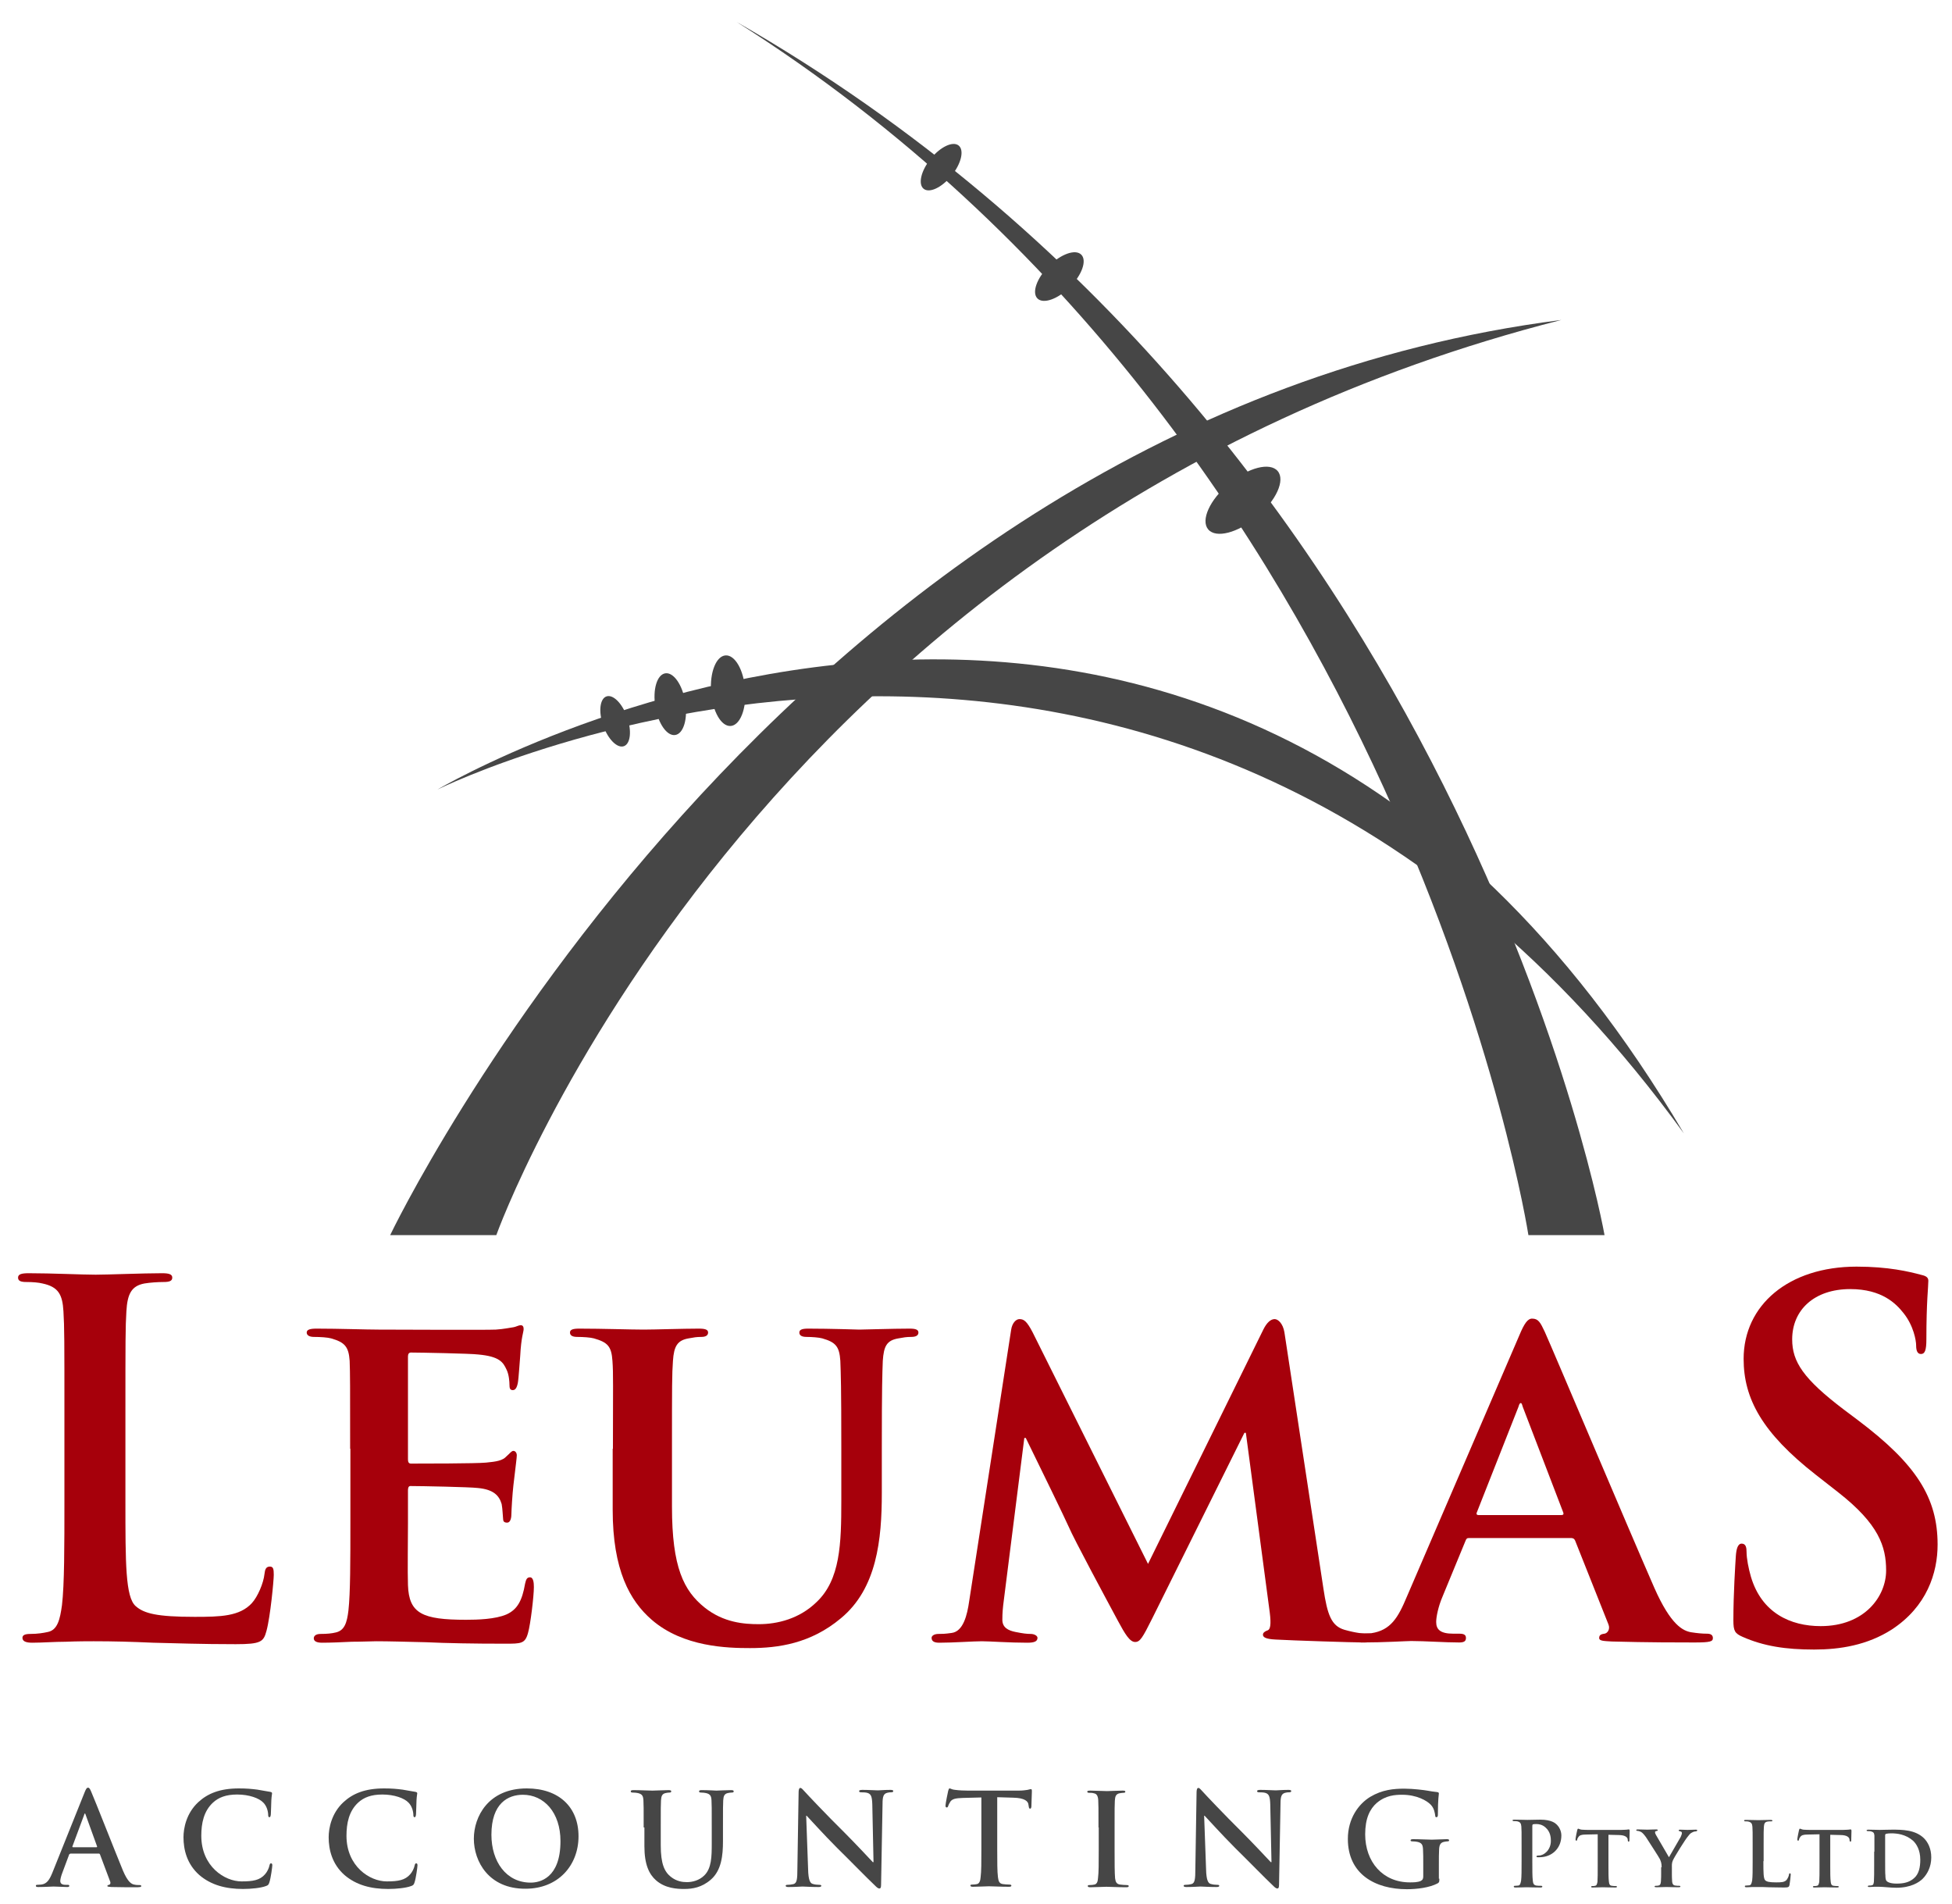
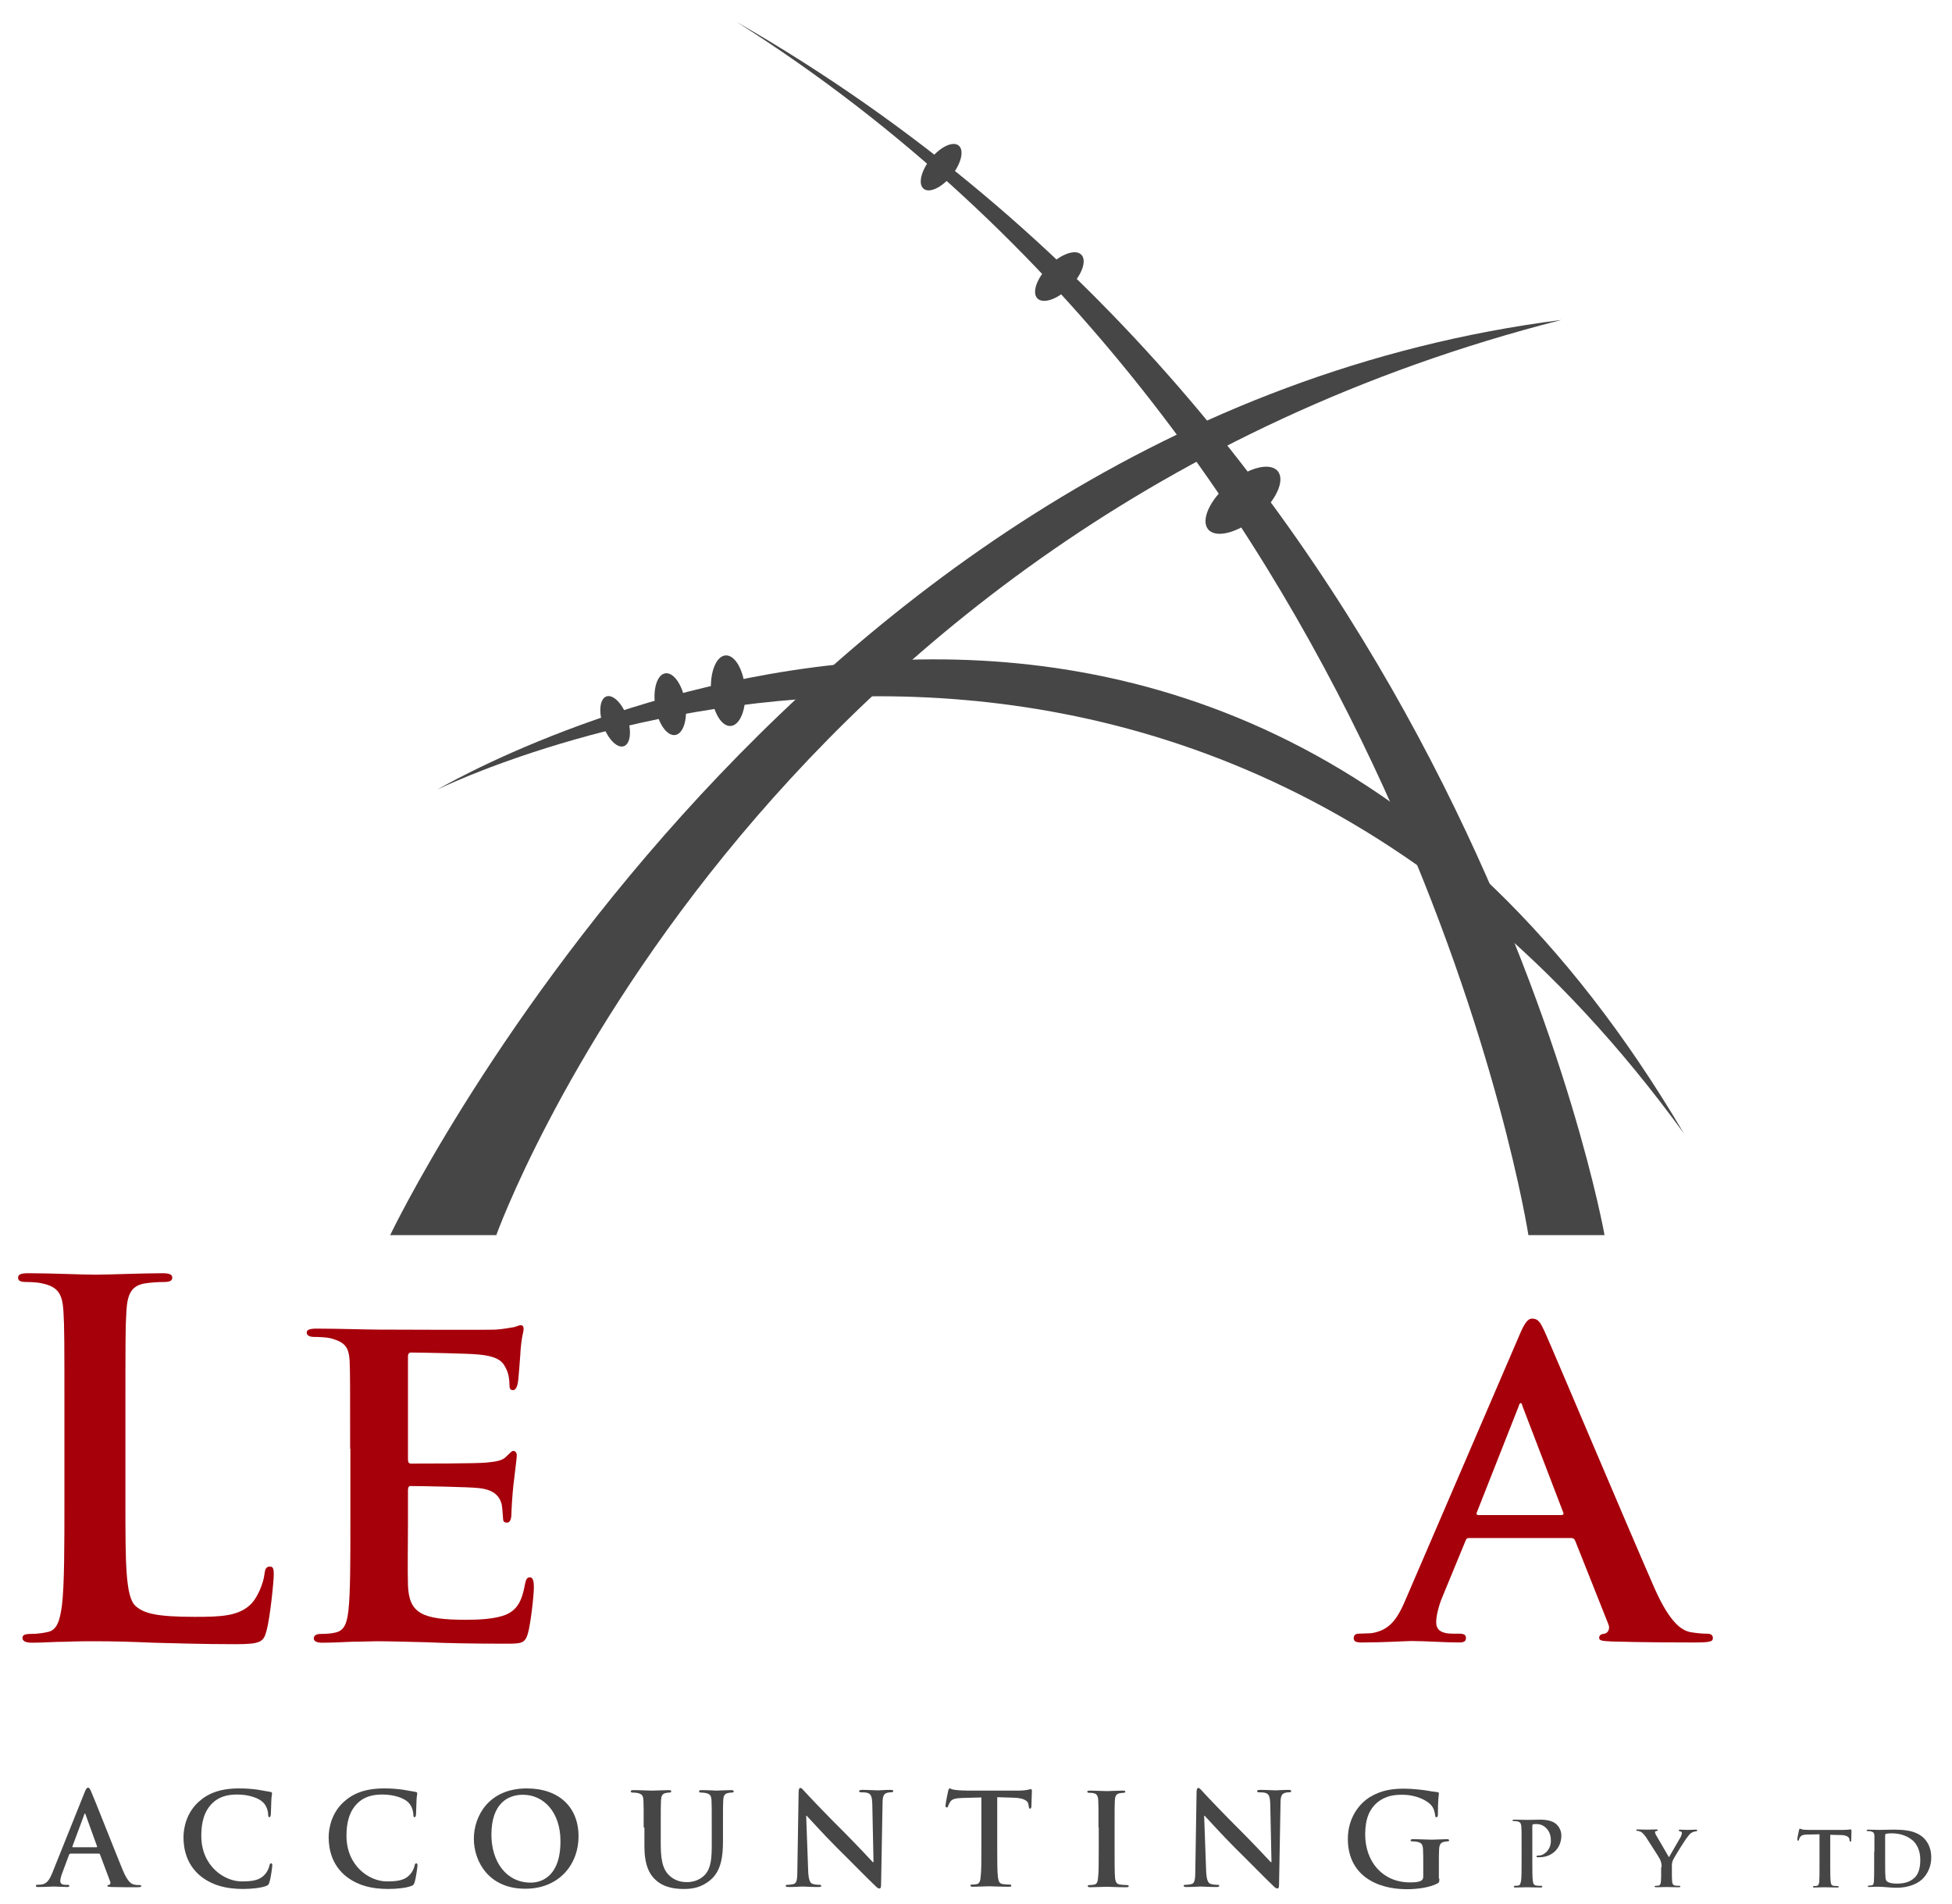
<svg xmlns="http://www.w3.org/2000/svg" version="1.1" id="Layer_1" x="0px" y="0px" viewBox="0 0 800 780" style="enable-background:new 0 0 800 780;" xml:space="preserve">
  <style type="text/css">
	.st0{fill:#A6000B;}
	.st1{fill:#464646;}
</style>
  <g>
    <g>
      <path class="st0" d="M51.4,615c0,25.6,0,39.4,4.2,43.1c3.4,3,8.6,4.4,24.2,4.4c10.6,0,18.4-0.2,23.4-5.6c2.4-2.6,4.8-8.2,5.2-12    c0.2-1.8,0.6-3,2.2-3c1.4,0,1.6,1,1.6,3.4c0,2.2-1.4,17.2-3,23c-1.2,4.4-2.2,5.4-12.6,5.4c-14.4,0-24.8-0.4-33.8-0.6    c-9-0.4-16.2-0.6-24.4-0.6c-2.2,0-6.6,0-11.4,0.2c-4.6,0-9.8,0.4-13.8,0.4c-2.6,0-4-0.6-4-2c0-1,0.8-1.6,3.2-1.6    c3,0,5.4-0.4,7.2-0.8c4-0.8,5-5.2,5.8-11c1-8.4,1-24.2,1-42.7v-35.2c0-30.4,0-36-0.4-42.5c-0.4-6.8-2-10-8.6-11.4    c-1.6-0.4-4-0.6-6.6-0.6c-2.2,0-3.4-0.4-3.4-1.8c0-1.4,1.4-1.8,4.4-1.8c9.4,0,22,0.6,27.4,0.6c4.8,0,19.4-0.6,27.2-0.6    c2.8,0,4.2,0.4,4.2,1.8c0,1.4-1.2,1.8-3.6,1.8c-2.2,0-5.4,0.2-7.8,0.6c-5.4,1-7,4.4-7.4,11.4c-0.4,6.4-0.4,12-0.4,42.5V615z" />
      <path class="st0" d="M143.5,593.6c0-25.8,0-30.6-0.2-36c-0.4-5.8-2-7.6-7.6-9.2c-1.4-0.4-4.4-0.6-7-0.6c-1.8,0-3-0.6-3-1.8    c0-1.2,1.4-1.6,4-1.6c9.2,0,20.4,0.4,25.4,0.4c5.6,0,44.7,0.2,48.1,0c3.2-0.2,6-0.8,7.4-1c1-0.2,2-0.8,2.8-0.8    c1,0,1.2,0.8,1.2,1.6c0,1.2-1,3.2-1.4,11c-0.2,1.8-0.6,9.2-1,11.2c-0.2,0.8-0.6,2.8-2,2.8c-1.2,0-1.4-0.8-1.4-2.2    c0-1.2-0.2-4.2-1.2-6.2c-1.4-3-2.8-5.4-11.6-6.2c-3-0.4-24-0.8-27.6-0.8c-0.8,0-1.2,0.6-1.2,1.6v42.1c0,1,0.2,1.8,1.2,1.8    c4,0,26.8,0,30.8-0.4c4.2-0.4,6.8-0.8,8.4-2.6c1.4-1.2,2-2.2,2.8-2.2c0.8,0,1.4,0.8,1.4,1.8c0,1-0.4,3.8-1.4,12.4    c-0.4,3.4-0.8,10.2-0.8,11.4c0,1.4-0.2,3.8-1.8,3.8c-1.2,0-1.6-0.6-1.6-1.4c-0.2-1.8-0.2-4-0.6-6.2c-1-3.4-3.2-6-9.8-6.6    c-3.2-0.4-23.2-0.8-27.6-0.8c-0.8,0-1,0.8-1,1.8v13.6c0,5.8-0.2,20.2,0,25.2c0.4,11.6,5.8,14.2,23.8,14.2c4.6,0,12-0.2,16.6-2.2    c4.4-2,6.4-5.6,7.6-12.6c0.4-1.8,0.8-2.6,2-2.6c1.4,0,1.6,2.2,1.6,4c0,3.8-1.4,15.4-2.4,18.8c-1.2,4.4-2.8,4.4-9.4,4.4    c-13.2,0-23.8-0.2-32.4-0.6c-8.6-0.2-15.2-0.4-20.4-0.4c-2,0-5.8,0.2-10,0.2c-4.2,0.2-8.6,0.4-12.2,0.4c-2.2,0-3.4-0.6-3.4-1.8    c0-0.8,0.6-1.8,2.8-1.8c2.6,0,4.6-0.2,6.2-0.6c3.6-0.8,4.6-4,5.2-9c0.8-7.2,0.8-20.6,0.8-36.2V593.6z" />
-       <path class="st0" d="M251.2,593.6c0-25.8,0.2-30.6-0.2-36c-0.4-6-2-7.6-7.6-9.2c-1.4-0.4-4.4-0.6-6.8-0.6c-2,0-3-0.6-3-1.8    c0-1.2,1.2-1.6,3.8-1.6c9.4,0,21.2,0.4,26.4,0.4c4.4,0,16.2-0.4,22.6-0.4c2.6,0,3.8,0.4,3.8,1.6c0,1.2-1,1.8-2.8,1.8    c-2,0-3,0.2-5.2,0.6c-4.6,0.8-6,3.2-6.4,9.2c-0.4,5.4-0.4,10.2-0.4,36v23.8c0,24.8,4.8,34.4,13.4,41.3c7.8,6.2,16.2,6.8,22.2,6.8    c7.6,0,16.6-2.2,23.6-9c9.8-9.2,10.2-24,10.2-41.5v-21.4c0-25.8-0.2-30.6-0.4-36c-0.4-5.8-1.8-7.6-7.4-9.2    c-1.4-0.4-4.4-0.6-6.4-0.6c-2,0-3-0.6-3-1.8c0-1.2,1.2-1.6,3.6-1.6c9,0,20.8,0.4,21,0.4c2,0,13.8-0.4,20.6-0.4    c2.4,0,3.6,0.4,3.6,1.6c0,1.2-1,1.8-3,1.8s-3,0.2-5.2,0.6c-4.8,0.8-6,3.2-6.4,9.2c-0.2,5.4-0.4,10.2-0.4,36v18.2    c0,19-2,39.1-16.8,51.3c-12.4,10.4-25.8,12.2-37.2,12.2c-9.2,0-27.4-0.4-40.3-11.6c-9-7.8-16-20.4-16-45.1V593.6z" />
-       <path class="st0" d="M414.4,544.9c0.4-2.8,2-4.4,3.4-4.4c1.8,0,3,0.8,5.4,5.4l47.3,94.9l47.3-96.1c1.4-2.8,3-4.2,4.6-4.2    c1.4,0,3.4,1.8,4,5.4l16,105.1c1.6,10.6,3.2,15.2,8.6,16.8c5,1.4,7.8,1.6,10,1.6c1.6,0,2.8,0.6,2.8,1.6c0,1.4-2,2-4.6,2    c-4.4,0-29.4-0.8-36.4-1.2c-4.2-0.2-5.2-1-5.2-2c0-0.8,0.8-1.4,2-1.8c1-0.4,1.4-2.4,0.8-7.2l-9.8-73.7h-0.6l-37.8,76.1    c-4,8-5,9.6-7,9.6c-2.2,0-4.2-3.4-7-8.6c-4.2-7.8-18.2-33.8-20.2-38.6c-1.4-3.2-11.8-24.6-17.6-36.4h-0.6l-8.4,66.5    c-0.4,3-0.6,5.2-0.6,8c0,3.2,2.4,4.4,5.4,5c3,0.6,4.6,0.8,6.2,0.8c1.6,0,2.8,0.8,2.8,1.6c0,1.6-1.6,2-4.2,2    c-7.4,0-15.4-0.6-18.6-0.6c-3.4,0-11.8,0.6-17.4,0.6c-1.8,0-3.2-0.4-3.2-2c0-0.8,1-1.6,2.8-1.6c1.4,0,2.6,0,5.4-0.4    c4.8-0.6,6.4-7.4,7.2-13L414.4,544.9z" />
      <path class="st0" d="M602.2,630.2c-1,0-1.2,0.2-1.6,1.2l-9.4,22.8c-1.8,4.2-2.6,8.4-2.6,10.4c0,3,1.6,4.8,7,4.8h2.6    c2.2,0,2.6,0.8,2.6,1.8c0,1.4-1,1.8-2.8,1.8c-5.8,0-14-0.6-19.6-0.6c-1.8,0-11.2,0.6-20.4,0.6c-2.2,0-3.2-0.4-3.2-1.8    c0-1,0.6-1.8,2-1.8c1.6,0,3.6-0.2,5.2-0.2c8-1.2,11-6.4,14.6-15l46.1-107.1c2-4.8,3.4-6.8,5.2-6.8c2.6,0,3.4,1.6,5.2,5.4    c4.2,9.4,33.6,79.1,44.9,104.9c6.8,15.4,11.8,17.6,15,18.2c2.6,0.4,4.6,0.6,6.6,0.6c1.6,0,2.4,0.6,2.4,1.8c0,1.4-1,1.8-7.6,1.8    c-6.2,0-19,0-33.8-0.4c-3.2-0.2-5.2-0.2-5.2-1.4c0-1,0.4-1.6,2.2-1.8c1.2-0.2,2.4-1.8,1.6-3.8l-13.6-34.2c-0.4-1-1-1.2-1.8-1.2    H602.2z M639.9,620.8c0.8,0,1-0.4,0.8-1l-16.6-43.3c-0.2-0.6-0.4-1.6-0.8-1.6c-0.6,0-0.8,1-1,1.6l-17,43.1c-0.4,0.8,0,1.2,0.6,1.2    H639.9z" />
-       <path class="st0" d="M714.2,670.7c-3.2-1.4-3.8-2.4-3.8-6.8c0-11,0.8-23,1-26.2c0.2-3,0.8-5.2,2.4-5.2c1.8,0,2,1.8,2,3.4    c0,2.6,0.8,6.8,1.8,10.2c4.4,14.8,16.2,20.2,28.6,20.2c18,0,26.8-12.2,26.8-22.8c0-9.8-3-19-19.6-32l-9.2-7.2    c-22-17.2-29.6-31.2-29.6-47.5c0-22,18.4-37.8,46.3-37.8c13,0,21.4,2,26.6,3.4c1.8,0.4,2.8,1,2.8,2.4c0,2.6-0.8,8.4-0.8,24    c0,4.4-0.6,6-2.2,6c-1.4,0-2-1.2-2-3.6c0-1.8-1-8-5.2-13.2c-3-3.8-8.8-9.8-21.8-9.8c-14.8,0-23.8,8.6-23.8,20.6    c0,9.2,4.6,16.2,21.2,28.8l5.6,4.2c24.2,18.2,32.8,32,32.8,51.1c0,11.6-4.4,25.4-18.8,34.8c-10,6.4-21.2,8.2-31.8,8.2    C731.8,675.9,722.8,674.5,714.2,670.7z" />
    </g>
    <g>
      <path class="st1" d="M28.8,759.6c-0.3,0-0.4,0.1-0.5,0.4l-2.8,7.5c-0.5,1.3-0.8,2.6-0.8,3.2c0,0.9,0.5,1.6,2.1,1.6h0.8    c0.6,0,0.8,0.1,0.8,0.4c0,0.4-0.3,0.5-0.9,0.5c-1.7,0-3.9-0.2-5.6-0.2c-0.6,0-3.5,0.2-6.2,0.2c-0.7,0-1-0.1-1-0.5    c0-0.3,0.2-0.4,0.6-0.4c0.5,0,1.2-0.1,1.6-0.1c2.4-0.3,3.4-2.1,4.5-4.7l13.2-32.9c0.6-1.5,0.9-2.1,1.5-2.1c0.5,0,0.8,0.5,1.3,1.7    c1.3,2.9,9.7,24.3,13,32.3c2,4.7,3.5,5.5,4.6,5.7c0.8,0.2,1.6,0.2,2.2,0.2c0.4,0,0.7,0.1,0.7,0.4c0,0.4-0.5,0.5-2.4,0.5    c-1.9,0-5.7,0-9.9-0.1c-0.9-0.1-1.6-0.1-1.6-0.4c0-0.3,0.2-0.4,0.7-0.5c0.4-0.1,0.7-0.6,0.5-1.2L41,759.9    c-0.1-0.3-0.3-0.4-0.5-0.4H28.8z M39.5,756.9c0.3,0,0.3-0.2,0.3-0.3l-4.7-13c-0.1-0.2-0.1-0.5-0.3-0.5c-0.2,0-0.3,0.3-0.3,0.5    l-4.8,12.9c-0.1,0.2,0,0.4,0.2,0.4H39.5z" />
      <path class="st1" d="M81.7,768.3c-5.1-4.5-6.5-10.4-6.5-15.5c0-3.6,1.1-9.8,6.1-14.4c3.8-3.5,8.8-5.6,16.6-5.6    c3.3,0,5.2,0.2,7.6,0.5c2,0.3,3.7,0.7,5.2,0.9c0.6,0.1,0.8,0.3,0.8,0.6c0,0.4-0.2,1-0.3,2.9c-0.1,1.7-0.1,4.6-0.2,5.7    c-0.1,0.8-0.2,1.2-0.6,1.2c-0.4,0-0.5-0.4-0.5-1.2c-0.1-1.6-0.7-3.5-2-4.8c-1.7-1.8-5.8-3.3-10.7-3.3c-4.6,0-7.6,1.2-9.9,3.3    c-3.8,3.5-4.8,8.5-4.8,13.6c0,12.5,9.5,18.7,16.5,18.7c4.7,0,7.5-0.5,9.6-2.9c0.9-1,1.6-2.5,1.8-3.5c0.2-0.8,0.3-1,0.7-1    c0.4,0,0.5,0.4,0.5,0.8c0,0.6-0.6,5.2-1.2,7c-0.3,0.9-0.5,1.2-1.4,1.5c-2.1,0.8-6.1,1.2-9.4,1.2C92.5,774,86.5,772.4,81.7,768.3z" />
      <path class="st1" d="M141.2,768.3c-5.1-4.5-6.5-10.4-6.5-15.5c0-3.6,1.1-9.8,6.1-14.4c3.8-3.5,8.8-5.6,16.6-5.6    c3.3,0,5.2,0.2,7.6,0.5c2,0.3,3.7,0.7,5.2,0.9c0.6,0.1,0.8,0.3,0.8,0.6c0,0.4-0.2,1-0.3,2.9c-0.1,1.7-0.1,4.6-0.2,5.7    c-0.1,0.8-0.2,1.2-0.6,1.2c-0.4,0-0.5-0.4-0.5-1.2c-0.1-1.6-0.7-3.5-2-4.8c-1.7-1.8-5.8-3.3-10.7-3.3c-4.6,0-7.6,1.2-9.9,3.3    c-3.8,3.5-4.8,8.5-4.8,13.6c0,12.5,9.5,18.7,16.5,18.7c4.7,0,7.5-0.5,9.6-2.9c0.9-1,1.6-2.5,1.8-3.5c0.2-0.8,0.3-1,0.7-1    c0.4,0,0.5,0.4,0.5,0.8c0,0.6-0.6,5.2-1.2,7c-0.3,0.9-0.5,1.2-1.4,1.5c-2.1,0.8-6.1,1.2-9.4,1.2C152,774,146,772.4,141.2,768.3z" />
      <path class="st1" d="M194.2,753.4c0-9,5.9-20.6,21.7-20.6c13.1,0,21.2,7.6,21.2,19.6c0,12-8.4,21.5-21.7,21.5    C200.3,774,194.2,762.7,194.2,753.4z M229.7,754.4c0-11.8-6.8-19-15.4-19c-6,0-12.9,3.4-12.9,16.4c0,10.9,6,19.6,16.1,19.6    C221.2,771.4,229.7,769.6,229.7,754.4z" />
      <path class="st1" d="M263.8,748.8c0-8,0-9.4-0.1-11.1c-0.1-1.8-0.5-2.6-2.3-3c-0.4-0.1-1.3-0.2-2-0.2c-0.6,0-0.9-0.1-0.9-0.5    c0-0.4,0.4-0.5,1.2-0.5c2.8,0,6.1,0.2,7.7,0.2c1.3,0,4.6-0.2,6.5-0.2c0.8,0,1.2,0.1,1.2,0.5c0,0.4-0.3,0.5-0.8,0.5    c-0.6,0-0.9,0.1-1.5,0.2c-1.4,0.3-1.8,1.2-1.9,3c-0.1,1.7-0.1,3.1-0.1,11.1v7.3c0,7.6,1.5,10.8,4.1,12.9c2.4,1.9,4.8,2.2,6.6,2.2    c2.3,0,5.1-0.7,7.2-2.8c2.9-2.9,3-7.6,3-13v-6.6c0-8,0-9.4-0.1-11.1c-0.1-1.8-0.5-2.6-2.3-3c-0.4-0.1-1.3-0.2-1.9-0.2    s-0.9-0.1-0.9-0.5c0-0.4,0.4-0.5,1.1-0.5c2.7,0,6,0.2,6,0.2c0.6,0,3.9-0.2,6-0.2c0.7,0,1.1,0.1,1.1,0.5c0,0.4-0.3,0.5-0.9,0.5    c-0.6,0-0.9,0.1-1.5,0.2c-1.4,0.3-1.8,1.2-1.9,3c-0.1,1.7-0.1,3.1-0.1,11.1v5.6c0,5.8-0.6,12-5,15.8c-3.7,3.2-7.5,3.8-10.9,3.8    c-2.8,0-7.8-0.2-11.6-3.6c-2.7-2.4-4.7-6.3-4.7-13.9V748.8z" />
      <path class="st1" d="M331.2,766.1c0.1,4.1,0.8,5.5,1.8,5.8c0.9,0.3,1.9,0.4,2.7,0.4c0.6,0,0.9,0.1,0.9,0.4c0,0.4-0.5,0.5-1.2,0.5    c-3.4,0-5.5-0.2-6.5-0.2c-0.5,0-2.9,0.2-5.7,0.2c-0.7,0-1.2-0.1-1.2-0.5c0-0.3,0.3-0.4,0.8-0.4c0.7,0,1.6-0.1,2.4-0.3    c1.4-0.4,1.6-1.9,1.6-6.5l0.5-31.1c0-1,0.2-1.8,0.7-1.8c0.6,0,1,0.7,1.9,1.6c0.6,0.7,8.6,9.2,16.3,16.8c3.6,3.6,10.7,11.1,11.5,12    h0.3l-0.5-23.6c-0.1-3.2-0.5-4.2-1.8-4.7c-0.8-0.3-2-0.3-2.8-0.3c-0.6,0-0.8-0.2-0.8-0.5c0-0.4,0.6-0.5,1.4-0.5    c2.7,0,5.2,0.2,6.3,0.2c0.6,0,2.6-0.2,5.1-0.2c0.7,0,1.2,0.1,1.2,0.5c0,0.3-0.3,0.5-0.9,0.5c-0.5,0-0.9,0-1.6,0.2    c-1.5,0.4-1.9,1.5-1.9,4.5l-0.6,33.1c0,1.2-0.2,1.6-0.7,1.6c-0.6,0-1.2-0.6-1.8-1.2c-3.3-3.1-10-10-15.5-15.4    c-5.7-5.7-11.5-12.2-12.5-13.2h-0.2L331.2,766.1z" />
      <path class="st1" d="M402.4,736.5l-7.8,0.2c-3,0.1-4.3,0.4-5.1,1.5c-0.5,0.8-0.8,1.4-0.9,1.8c-0.1,0.4-0.3,0.6-0.6,0.6    c-0.4,0-0.5-0.3-0.5-0.8c0-0.8,1-5.6,1.1-6c0.2-0.7,0.3-1,0.6-1c0.4,0,0.9,0.5,2.3,0.6c1.5,0.2,3.5,0.3,5.2,0.3h20.8    c1.7,0,2.8-0.2,3.6-0.3c0.8-0.2,1.2-0.3,1.4-0.3c0.4,0,0.4,0.3,0.4,1.1c0,1.1-0.2,4.7-0.2,6.1c-0.1,0.5-0.2,0.8-0.5,0.8    c-0.4,0-0.5-0.3-0.6-1l-0.1-0.6c-0.1-1.4-1.5-2.8-6.2-2.9l-6.6-0.2V758c0,4.8,0,9,0.3,11.2c0.2,1.5,0.5,2.6,2,2.8    c0.7,0.1,1.9,0.2,2.7,0.2c0.6,0,0.8,0.2,0.8,0.4c0,0.4-0.4,0.5-1,0.5c-3.5,0-6.8-0.2-8.2-0.2c-1.2,0-4.5,0.2-6.6,0.2    c-0.7,0-1-0.2-1-0.5c0-0.3,0.2-0.4,0.8-0.4c0.8,0,1.4-0.1,1.9-0.2c1-0.2,1.4-1.4,1.5-2.9c0.3-2.2,0.3-6.3,0.3-11.2V736.5z" />
      <path class="st1" d="M450.2,748.8c0-8,0-9.4-0.1-11.1c-0.1-1.8-0.6-2.7-1.8-2.9c-0.6-0.2-1.3-0.2-1.9-0.2c-0.5,0-0.8-0.1-0.8-0.5    c0-0.3,0.4-0.4,1.3-0.4c2,0,5.3,0.2,6.8,0.2c1.3,0,4.4-0.2,6.4-0.2c0.7,0,1.1,0.1,1.1,0.4c0,0.4-0.3,0.5-0.8,0.5    c-0.5,0-0.9,0.1-1.6,0.2c-1.4,0.3-1.8,1.2-1.9,3c-0.1,1.7-0.1,3.1-0.1,11.1v9.2c0,5.1,0,9.2,0.2,11.5c0.2,1.4,0.5,2.4,2.1,2.6    c0.7,0.1,1.9,0.2,2.7,0.2c0.6,0,0.8,0.2,0.8,0.4c0,0.4-0.4,0.5-1,0.5c-3.5,0-6.8-0.2-8.2-0.2c-1.2,0-4.5,0.2-6.6,0.2    c-0.7,0-1-0.2-1-0.5c0-0.3,0.2-0.4,0.8-0.4c0.8,0,1.4-0.1,1.9-0.2c1-0.2,1.4-1.1,1.5-2.6c0.3-2.2,0.3-6.3,0.3-11.4V748.8z" />
      <path class="st1" d="M494.3,766.1c0.1,4.1,0.8,5.5,1.8,5.8c0.9,0.3,1.9,0.4,2.7,0.4c0.6,0,0.9,0.1,0.9,0.4c0,0.4-0.5,0.5-1.2,0.5    c-3.4,0-5.5-0.2-6.5-0.2c-0.5,0-2.9,0.2-5.7,0.2c-0.7,0-1.2-0.1-1.2-0.5c0-0.3,0.3-0.4,0.8-0.4c0.7,0,1.6-0.1,2.4-0.3    c1.4-0.4,1.6-1.9,1.6-6.5l0.5-31.1c0-1,0.2-1.8,0.7-1.8c0.6,0,1,0.7,1.9,1.6c0.6,0.7,8.6,9.2,16.3,16.8c3.6,3.6,10.7,11.1,11.5,12    h0.3l-0.5-23.6c-0.1-3.2-0.5-4.2-1.8-4.7c-0.8-0.3-2-0.3-2.8-0.3c-0.6,0-0.8-0.2-0.8-0.5c0-0.4,0.6-0.5,1.4-0.5    c2.7,0,5.2,0.2,6.3,0.2c0.6,0,2.6-0.2,5.1-0.2c0.7,0,1.2,0.1,1.2,0.5c0,0.3-0.3,0.5-0.9,0.5c-0.5,0-0.9,0-1.6,0.2    c-1.5,0.4-1.9,1.5-1.9,4.5l-0.6,33.1c0,1.2-0.2,1.6-0.7,1.6c-0.6,0-1.2-0.6-1.8-1.2c-3.3-3.1-10-10-15.5-15.4    c-5.7-5.7-11.5-12.2-12.5-13.2h-0.2L494.3,766.1z" />
      <path class="st1" d="M589.9,769.8c0,1.4-0.1,1.5-0.7,1.9c-3.4,1.8-8.6,2.4-12.6,2.4c-12.9,0-24.2-6.1-24.2-20.6    c0-8.4,4.4-14.3,9.1-17.2c5-3,9.7-3.4,14.1-3.4c3.6,0,8.2,0.6,9.3,0.8c1.1,0.2,2.9,0.5,4.1,0.6c0.6,0.1,0.7,0.3,0.7,0.6    c0,0.6-0.4,2-0.4,8.6c0,0.8-0.2,1.1-0.6,1.1c-0.4,0-0.5-0.3-0.5-0.7c-0.2-1.2-0.4-2.9-1.8-4.4c-1.6-1.7-5.8-4.1-11.7-4.1    c-2.9,0-6.7,0.2-10.4,3.3c-2.9,2.5-4.8,6.4-4.8,12.9c0,11.3,7.2,19.7,18.3,19.7c1.4,0,3.2,0,4.5-0.6c0.8-0.4,1-1,1-1.9v-4.9    c0-2.6,0-4.6-0.1-6.2c-0.1-1.8-0.5-2.6-2.3-3c-0.4-0.1-1.3-0.2-2-0.2c-0.5,0-0.8-0.1-0.8-0.4c0-0.4,0.4-0.5,1.1-0.5    c2.7,0,6,0.2,7.6,0.2c1.6,0,4.4-0.2,6.1-0.2c0.7,0,1,0.1,1,0.5c0,0.3-0.3,0.4-0.7,0.4c-0.4,0-0.8,0.1-1.4,0.2    c-1.4,0.3-1.9,1.2-2,3c-0.1,1.6-0.1,3.7-0.1,6.3V769.8z" />
      <path class="st1" d="M623.6,756.2c0-5.6,0-6.6-0.1-7.8c-0.1-1.2-0.4-1.8-1.6-2.1c-0.3-0.1-0.9-0.1-1.4-0.1c-0.4,0-0.6-0.1-0.6-0.3    c0-0.3,0.3-0.3,0.8-0.3c1.9,0,4.2,0.1,5.3,0.1c1.5,0,3.6-0.1,5.3-0.1c4.6,0,6.2,1.5,6.8,2.1c0.8,0.8,1.8,2.4,1.8,4.4    c0,5.2-3.8,8.9-9,8.9c-0.2,0-0.6,0-0.8,0c-0.2,0-0.4-0.1-0.4-0.3c0-0.3,0.3-0.4,1-0.4c2.1,0,4.9-2.3,4.9-6c0-1.2-0.1-3.7-2.2-5.5    c-1.3-1.2-2.8-1.4-3.7-1.4c-0.5,0-1.1,0-1.4,0.1c-0.2,0.1-0.3,0.3-0.3,0.7v14.6c0,3.4,0,6.3,0.2,7.8c0.1,1,0.3,1.8,1.4,2    c0.5,0.1,1.3,0.1,1.9,0.1c0.4,0,0.6,0.1,0.6,0.3c0,0.3-0.3,0.4-0.7,0.4c-2.4,0-4.7-0.1-5.7-0.1c-0.8,0-3.1,0.1-4.6,0.1    c-0.5,0-0.7-0.1-0.7-0.4c0-0.2,0.1-0.3,0.6-0.3c0.5,0,1-0.1,1.3-0.1c0.7-0.1,0.9-1,1.1-2c0.2-1.5,0.2-4.4,0.2-7.8V756.2z" />
-       <path class="st1" d="M654.8,751.6l-4.8,0.1c-1.9,0-2.6,0.3-3.1,1c-0.3,0.4-0.5,0.8-0.5,1.1c-0.1,0.3-0.1,0.4-0.4,0.4    c-0.2,0-0.3-0.2-0.3-0.5c0-0.5,0.6-3.5,0.7-3.8c0.1-0.4,0.2-0.6,0.4-0.6c0.3,0,0.6,0.3,1.4,0.4c1,0.1,2.2,0.1,3.2,0.1h13.1    c1,0,1.7-0.1,2.2-0.1c0.5-0.1,0.8-0.1,0.9-0.1c0.2,0,0.3,0.2,0.3,0.7c0,0.7-0.1,3-0.1,3.8c0,0.3-0.1,0.5-0.3,0.5    c-0.3,0-0.3-0.1-0.4-0.6l0-0.3c-0.1-0.8-0.9-1.8-3.8-1.8l-4.1-0.1v12.6c0,2.9,0,5.3,0.2,6.7c0.1,0.9,0.3,1.5,1.2,1.6    c0.4,0.1,1.2,0.1,1.6,0.1c0.4,0,0.5,0.2,0.5,0.3c0,0.2-0.3,0.3-0.6,0.3c-2.1,0-4.3-0.1-5.2-0.1c-0.7,0-2.9,0.1-4.2,0.1    c-0.4,0-0.6-0.1-0.6-0.3c0-0.1,0.1-0.3,0.5-0.3c0.5,0,0.9,0,1.1-0.1c0.7-0.1,0.8-0.7,1-1.6c0.1-1.3,0.1-3.8,0.1-6.6V751.6z" />
      <path class="st1" d="M681,765.1c0-1.7-0.3-2.3-0.7-3.3c-0.2-0.5-4.6-7.3-5.7-9c-0.8-1.1-1.5-1.9-2.1-2.2c-0.4-0.2-1-0.4-1.4-0.4    c-0.3,0-0.5-0.1-0.5-0.3c0-0.2,0.2-0.3,0.6-0.3c0.5,0,3,0.1,4,0.1c0.7,0,2.2-0.1,3.7-0.1c0.3,0,0.5,0.1,0.5,0.3    c0,0.3-0.2,0.3-0.7,0.4c-0.3,0.1-0.4,0.2-0.4,0.5c0,0.3,0.1,0.6,0.4,1.1c0.6,1,4.8,8.2,5.3,9.1c0.4-0.7,4.3-7.4,4.8-8.3    c0.3-0.7,0.5-1.2,0.5-1.6c0-0.3-0.1-0.6-0.7-0.7c-0.3-0.1-0.6-0.1-0.6-0.4c0-0.2,0.2-0.3,0.5-0.3c1.1,0,2.2,0.1,3.1,0.1    c0.7,0,2.8-0.1,3.4-0.1c0.4,0,0.6,0.1,0.6,0.3c0,0.2-0.3,0.4-0.6,0.4c-0.3,0-0.9,0.1-1.4,0.4c-0.7,0.3-1,0.6-1.7,1.5    c-1.1,1.2-5.7,8.6-6.3,10c-0.5,1.1-0.4,2.1-0.4,3.1v2.5c0,0.5,0,1.8,0.1,3.1c0.1,0.9,0.4,1.5,1.3,1.6c0.5,0.1,1.2,0.1,1.6,0.1    c0.4,0,0.5,0.2,0.5,0.3c0,0.2-0.3,0.3-0.7,0.3c-2,0-4.2-0.1-5-0.1c-0.8,0-3,0.1-4.2,0.1c-0.4,0-0.7-0.1-0.7-0.3    c0-0.1,0.1-0.3,0.5-0.3c0.4,0,0.8,0,1.1-0.1c0.7-0.1,0.9-0.7,1-1.6c0.1-1.3,0.1-2.6,0.1-3.1V765.1z" />
-       <path class="st1" d="M722.7,762.6c0,4.7,0,7.2,0.8,7.9c0.6,0.5,1.6,0.8,4.4,0.8c1.9,0,3.4,0,4.3-1c0.4-0.5,0.9-1.5,1-2.2    c0-0.3,0.1-0.5,0.4-0.5c0.3,0,0.3,0.2,0.3,0.6c0,0.4-0.3,3.1-0.5,4.2c-0.2,0.8-0.4,1-2.3,1c-2.6,0-4.5-0.1-6.2-0.1    c-1.6-0.1-3-0.1-4.5-0.1c-0.4,0-1.2,0-2.1,0c-0.8,0-1.8,0.1-2.5,0.1c-0.5,0-0.7-0.1-0.7-0.4c0-0.2,0.1-0.3,0.6-0.3    c0.5,0,1-0.1,1.3-0.1c0.7-0.1,0.9-1,1.1-2c0.2-1.5,0.2-4.4,0.2-7.8v-6.4c0-5.6,0-6.6-0.1-7.8c-0.1-1.2-0.4-1.8-1.6-2.1    c-0.3-0.1-0.7-0.1-1.2-0.1c-0.4,0-0.6-0.1-0.6-0.3c0-0.3,0.3-0.3,0.8-0.3c1.7,0,4,0.1,5,0.1c0.9,0,3.5-0.1,5-0.1    c0.5,0,0.8,0.1,0.8,0.3c0,0.3-0.2,0.3-0.7,0.3c-0.4,0-1,0-1.4,0.1c-1,0.2-1.3,0.8-1.4,2.1c-0.1,1.2-0.1,2.2-0.1,7.8V762.6z" />
      <path class="st1" d="M745.7,751.6l-4.8,0.1c-1.9,0-2.6,0.3-3.1,1c-0.3,0.4-0.5,0.8-0.5,1.1c-0.1,0.3-0.1,0.4-0.4,0.4    c-0.2,0-0.3-0.2-0.3-0.5c0-0.5,0.6-3.5,0.7-3.8c0.1-0.4,0.2-0.6,0.4-0.6c0.3,0,0.6,0.3,1.4,0.4c1,0.1,2.2,0.1,3.2,0.1h13.1    c1,0,1.7-0.1,2.2-0.1c0.5-0.1,0.8-0.1,0.9-0.1c0.2,0,0.3,0.2,0.3,0.7c0,0.7-0.1,3-0.1,3.8c0,0.3-0.1,0.5-0.3,0.5    c-0.3,0-0.3-0.1-0.4-0.6l0-0.3c-0.1-0.8-0.9-1.8-3.8-1.8l-4.1-0.1v12.6c0,2.9,0,5.3,0.2,6.7c0.1,0.9,0.3,1.5,1.2,1.6    c0.4,0.1,1.2,0.1,1.6,0.1c0.4,0,0.5,0.2,0.5,0.3c0,0.2-0.3,0.3-0.6,0.3c-2.1,0-4.3-0.1-5.2-0.1c-0.7,0-2.9,0.1-4.2,0.1    c-0.4,0-0.6-0.1-0.6-0.3c0-0.1,0.1-0.3,0.5-0.3c0.5,0,0.9,0,1.1-0.1c0.7-0.1,0.8-0.7,1-1.6c0.1-1.3,0.1-3.8,0.1-6.6V751.6z" />
      <path class="st1" d="M768.2,758.7c0-4.7,0-5.6,0-6.6c-0.1-1.1-0.4-1.4-1.4-1.7c-0.3-0.1-0.8-0.1-1.3-0.1c-0.3,0-0.5-0.1-0.5-0.3    c0-0.2,0.3-0.3,0.7-0.3c1.7,0,3.7,0.1,4.6,0.1c1,0,3.3-0.1,5.2-0.1c4,0,9.4,0,13,3.5c1.6,1.6,3,4.2,3,7.9c0,3.9-1.7,6.9-3.5,8.7    c-1.5,1.5-4.9,3.7-10.8,3.7c-1.2,0-2.6-0.1-3.8-0.2c-1.3-0.1-2.4-0.2-3.3-0.2c-0.4,0-1.1,0-1.8,0c-0.8,0-1.6,0.1-2.2,0.1    c-0.4,0-0.6-0.1-0.6-0.3c0-0.1,0.1-0.3,0.5-0.3c0.5,0,0.8,0,1.1-0.1c0.7-0.1,0.8-0.7,0.9-1.6c0.1-1.3,0.1-3.8,0.1-6.6V758.7z     M772.6,762.1c0,3.3,0,5.7,0.1,6.3c0,0.8,0.1,1.9,0.4,2.2c0.4,0.6,1.7,1.2,4.2,1.2c2.9,0,5.1-0.5,7-2.1c2.1-1.7,2.7-4.5,2.7-7.7    c0-4-1.6-6.5-3-7.8c-3-2.6-6.5-3-9-3c-0.7,0-1.7,0.1-2,0.2c-0.3,0.1-0.4,0.3-0.4,0.6c0,1.1,0,3.6,0,6.1V762.1z" />
    </g>
    <g>
      <path class="st1" d="M203.4,506.1c0,0,103.9-290.3,436.5-375c-320.8,41-480,375-480,375H203.4z" />
      <path class="st1" d="M626.4,506.1c0,0-50.1-323.5-324.5-497.1C600,179.9,657.6,506.1,657.6,506.1H626.4z" />
      <path class="st1" d="M179.3,323.5c0,0,300.4-148.8,510.8,140.9C496.4,135.9,179.3,323.5,179.3,323.5z" />
      <ellipse transform="matrix(0.944 -0.331 0.331 0.944 -83.62 100.238)" class="st1" cx="252.1" cy="295.3" rx="5.2" ry="10.8" />
      <ellipse transform="matrix(0.987 -0.161 0.161 0.987 -42.879 48.006)" class="st1" cx="274.7" cy="288.5" rx="6.2" ry="12.8" />
      <ellipse transform="matrix(0.997 -7.315972e-02 7.315972e-02 0.997 -19.911 22.597)" class="st1" cx="298.5" cy="283.1" rx="7" ry="14.5" />
      <ellipse transform="matrix(0.766 -0.642 0.642 0.766 -12.568 375.249)" class="st1" cx="509.7" cy="204.9" rx="18.6" ry="8.9" />
      <ellipse transform="matrix(0.707 -0.707 0.707 0.707 47.085 340.2)" class="st1" cx="434.2" cy="113.3" rx="12.7" ry="6.1" />
      <ellipse transform="matrix(0.63 -0.777 0.777 0.63 89.422 324.964)" class="st1" cx="385.7" cy="68.6" rx="11.4" ry="5.5" />
    </g>
  </g>
</svg>